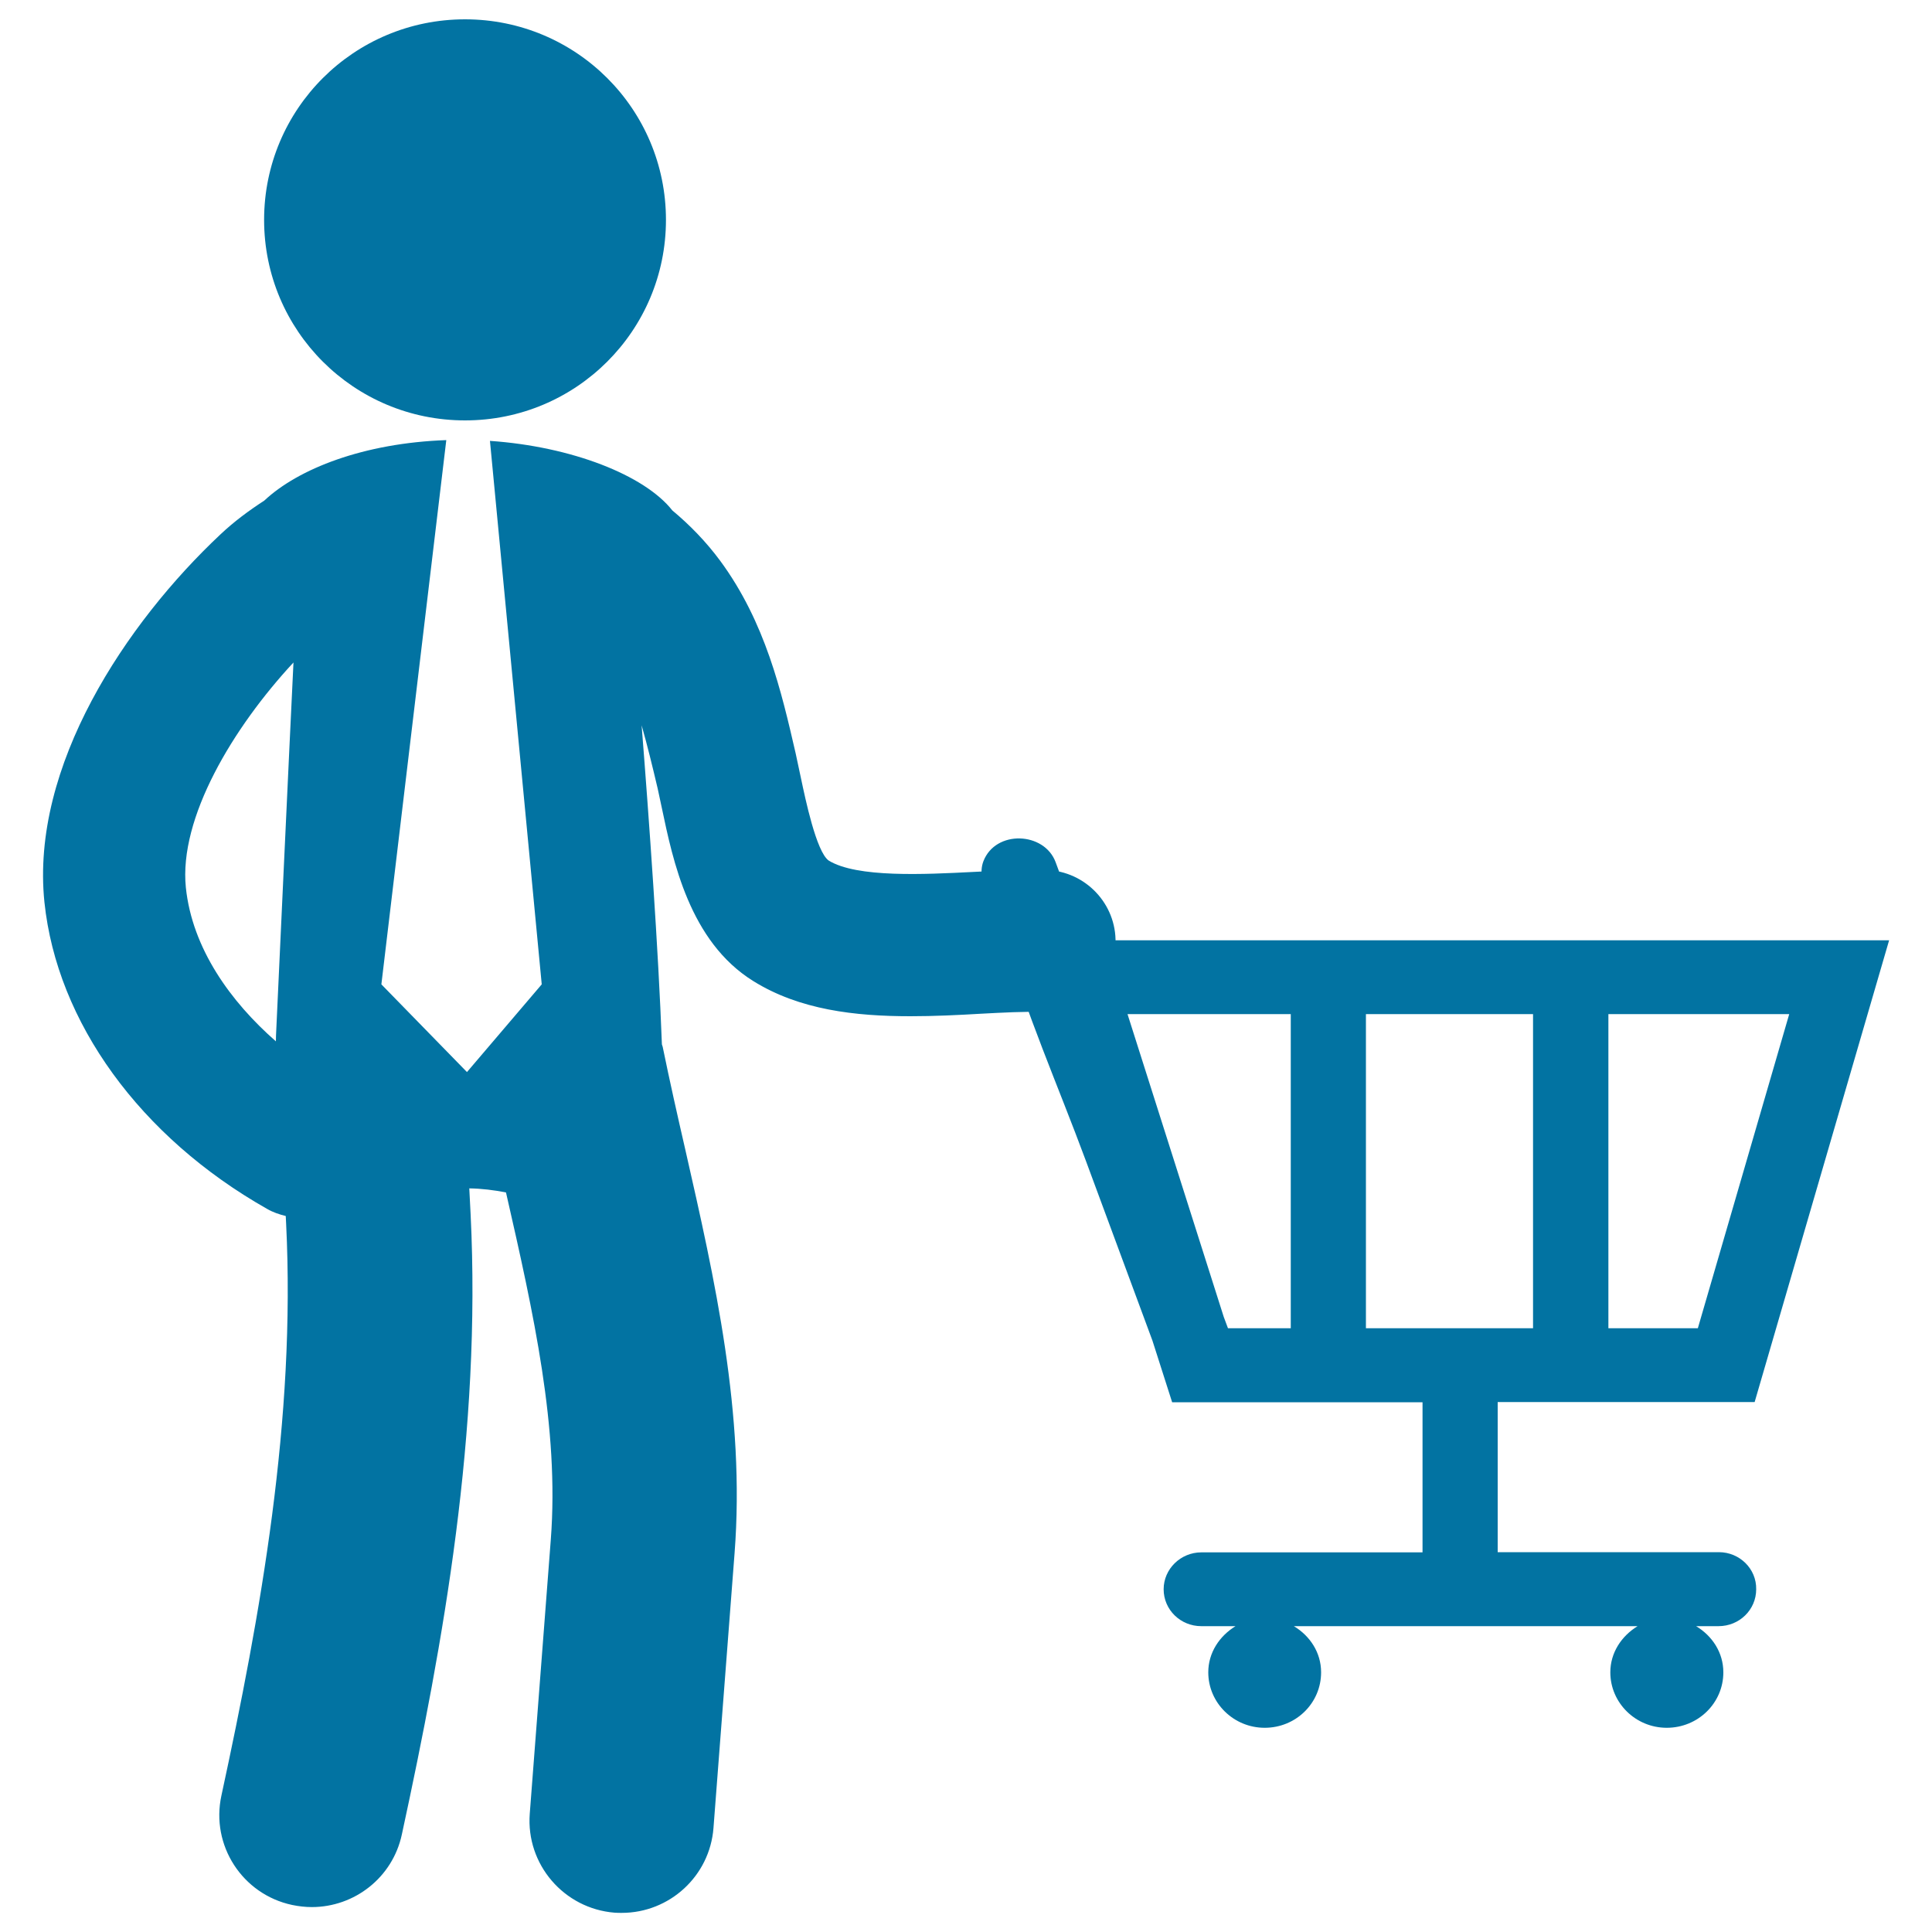
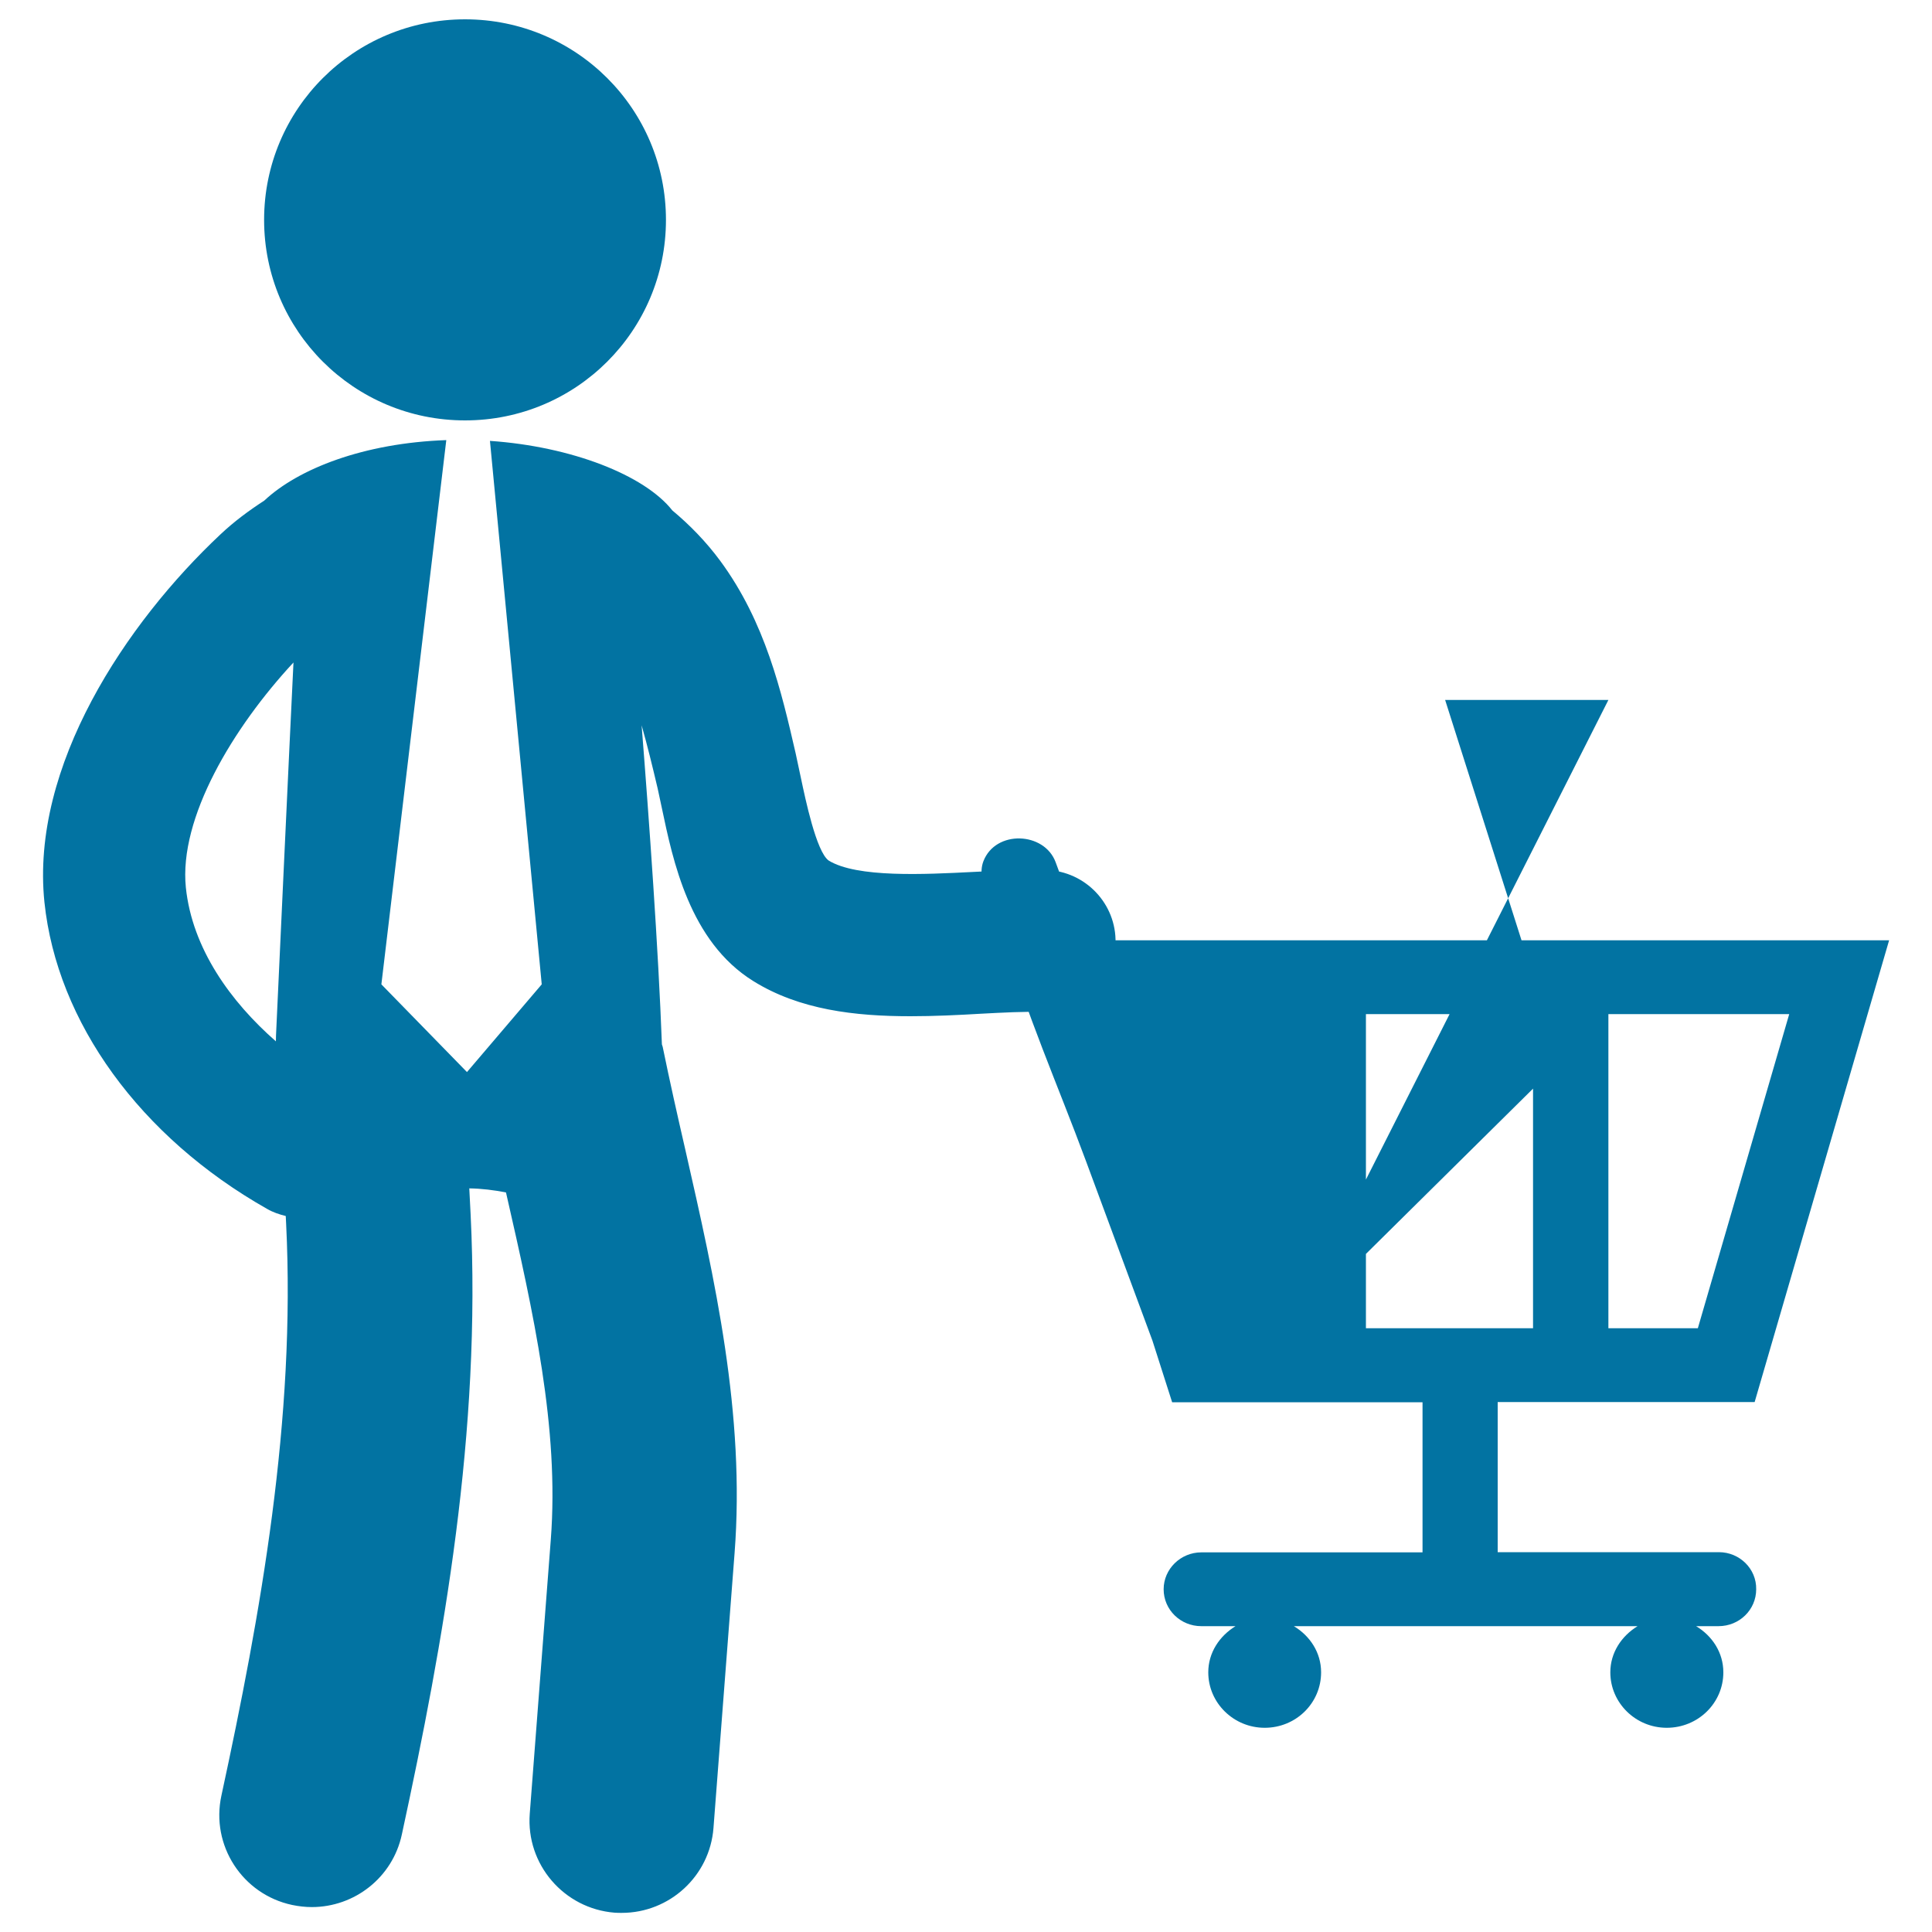
<svg xmlns="http://www.w3.org/2000/svg" viewBox="0 0 1000 1000" style="fill:#0273a2">
  <title>Businessman With Shopping Cart SVG icon</title>
  <g>
-     <path d="M889.7,803.4H775.2v-77.7h133l69.6-239H561.3l-14.9-40.4c-5.8-15.8-31.1-16.9-37.4-0.5c-4.4,11.5,7.4,27.6,10.5,38.7c11.6,40.1,28,77.1,42.5,116.2c11.5,31.1,23,62.1,34.5,93.2l10.2,31.9h129.6v77.7H621.8c-10.7,0-19.5,8.6-19.5,19.1c0,10.6,8.7,19.1,19.5,19.1h17.7c-8.3,5.1-14.1,13.7-14.1,23.9c0,15.8,13.1,28.7,29.2,28.7c16.2,0,29.2-12.8,29.2-28.7c0-10.3-5.8-18.9-14.1-23.9h177.9c-8.3,5.1-14.1,13.7-14.1,23.9c0,15.8,13.1,28.7,29.2,28.7c16.2,0,29.3-12.8,29.3-28.7c0-10.3-5.8-18.9-14.1-23.9h11.6c10.8,0,19.5-8.5,19.5-19.1C909.2,812,900.4,803.4,889.7,803.4z M832.5,524.9h93.6l-47.3,162.6h-46.3L832.5,524.9L832.5,524.9z M668.1,687.5h-32.5l-2.2-5.9l-49.8-156.7h84.5L668.1,687.5L668.1,687.5z M707,687.5V524.9h86.5v162.6H707L707,687.5z M136.7,113.8c0-57.4,46.5-103.8,104-103.8c57.5,0,104,46.4,104,103.8c0,57.4-46.5,103.8-104,103.8C183.2,217.6,136.7,171.2,136.7,113.8z M541.6,450.3c-11.1-0.3-24.1,0.3-37.6,1c-25.5,1.3-60.5,3.1-75.1-5.9c-6.4-4.6-12.1-32.1-14.3-42.5l-2.8-13.1c-7.3-31.7-15.6-67.7-39-99.5c-7.4-10-15.8-18.6-24.8-26.1c-14.4-18.3-52.2-33.1-94.4-36l26.8,281.3l-38.7,45.4l-44.3-45.4L231,227.8c-42.7,1.5-76.6,14.8-94.2,31.3c-8,5.2-15.6,10.8-22.7,17.5C65.2,322.5,15.7,396.6,23,467c6.5,62.1,49.5,121.5,115.2,158.7c3.1,1.8,6.4,2.9,9.7,3.7l0.2,4c5,101.3-13.2,202.1-33.5,296c-5.6,25.7,10.8,51.1,36.6,56.6c3.4,0.7,6.8,1.1,10.2,1.1c22,0,41.8-15.2,46.6-37.6c21.7-100.2,41.1-208.4,35.6-320.8l-0.7-13.6c6.5,0.1,12.8,0.9,19,2.1c14.3,62.7,27.6,121.9,23.2,179.6l-10.9,142c-2,26.2,17.7,49.1,43.9,51.2c1.3,0.1,2.5,0.1,3.7,0.1c24.7,0,45.6-19,47.5-44l10.9-142c5.6-72.3-10.2-141.8-25.5-209.1c-4.1-17.8-8.1-35.6-11.7-53.2c-0.1-0.4-0.3-0.8-0.4-1.2c-1.8-48.7-6.6-116-10.5-165.2c2.9,10.2,5.5,20.8,8.3,32.7l2.1,9.8c5.8,27.6,14.4,69.4,47.4,89.9c23.9,14.9,52.7,18.2,81.3,18.2c12.4,0,24.7-0.6,36.6-1.3c11.4-0.6,22.3-1.2,31.7-0.9c0.3,0,0.7,0,1.1,0c19.8,0,36.2-15.7,36.8-35.7C577.9,467.9,561.9,451,541.6,450.3z M143,533c-0.1,2-0.2,4-0.2,6c-23.4-20.5-43.3-48-46.6-79.6c-3.7-36,24.4-82.8,55.7-116.5C150.1,379.2,143,533,143,533z" />
+     <path d="M889.7,803.4H775.2v-77.7h133l69.6-239H561.3l-14.9-40.4c-5.8-15.8-31.1-16.9-37.4-0.5c-4.4,11.5,7.4,27.6,10.5,38.7c11.6,40.1,28,77.1,42.5,116.2c11.5,31.1,23,62.1,34.5,93.2l10.2,31.9h129.6v77.7H621.8c-10.7,0-19.5,8.6-19.5,19.1c0,10.6,8.7,19.1,19.5,19.1h17.7c-8.3,5.1-14.1,13.7-14.1,23.9c0,15.8,13.1,28.7,29.2,28.7c16.2,0,29.2-12.8,29.2-28.7c0-10.3-5.8-18.9-14.1-23.9h177.9c-8.3,5.1-14.1,13.7-14.1,23.9c0,15.8,13.1,28.7,29.2,28.7c16.2,0,29.3-12.8,29.3-28.7c0-10.3-5.8-18.9-14.1-23.9h11.6c10.8,0,19.5-8.5,19.5-19.1C909.2,812,900.4,803.4,889.7,803.4z M832.5,524.9h93.6l-47.3,162.6h-46.3L832.5,524.9L832.5,524.9z h-32.5l-2.2-5.9l-49.8-156.7h84.5L668.1,687.5L668.1,687.5z M707,687.5V524.9h86.5v162.6H707L707,687.5z M136.7,113.8c0-57.4,46.5-103.8,104-103.8c57.5,0,104,46.4,104,103.8c0,57.4-46.5,103.8-104,103.8C183.2,217.6,136.7,171.2,136.7,113.8z M541.6,450.3c-11.1-0.3-24.1,0.3-37.6,1c-25.5,1.3-60.5,3.1-75.1-5.9c-6.4-4.6-12.1-32.1-14.3-42.5l-2.8-13.1c-7.3-31.7-15.6-67.7-39-99.5c-7.4-10-15.8-18.6-24.8-26.1c-14.4-18.3-52.2-33.1-94.4-36l26.8,281.3l-38.7,45.4l-44.3-45.4L231,227.8c-42.7,1.5-76.6,14.8-94.2,31.3c-8,5.2-15.6,10.8-22.7,17.5C65.2,322.5,15.7,396.6,23,467c6.5,62.1,49.5,121.5,115.2,158.7c3.1,1.8,6.4,2.9,9.7,3.7l0.2,4c5,101.3-13.2,202.1-33.5,296c-5.6,25.7,10.8,51.1,36.6,56.6c3.4,0.7,6.8,1.1,10.2,1.1c22,0,41.8-15.2,46.6-37.6c21.7-100.2,41.1-208.4,35.6-320.8l-0.7-13.6c6.5,0.1,12.8,0.9,19,2.1c14.3,62.7,27.6,121.9,23.2,179.6l-10.9,142c-2,26.2,17.7,49.1,43.9,51.2c1.3,0.1,2.5,0.1,3.7,0.1c24.7,0,45.6-19,47.5-44l10.9-142c5.6-72.3-10.2-141.8-25.5-209.1c-4.1-17.8-8.1-35.6-11.7-53.2c-0.1-0.4-0.3-0.8-0.4-1.2c-1.8-48.7-6.6-116-10.5-165.2c2.9,10.2,5.5,20.8,8.3,32.7l2.1,9.8c5.8,27.6,14.4,69.4,47.4,89.9c23.9,14.9,52.7,18.2,81.3,18.2c12.4,0,24.7-0.6,36.6-1.3c11.4-0.6,22.3-1.2,31.7-0.9c0.3,0,0.7,0,1.1,0c19.8,0,36.2-15.7,36.8-35.7C577.9,467.9,561.9,451,541.6,450.3z M143,533c-0.1,2-0.2,4-0.2,6c-23.4-20.5-43.3-48-46.6-79.6c-3.7-36,24.4-82.8,55.7-116.5C150.1,379.2,143,533,143,533z" />
  </g>
</svg>